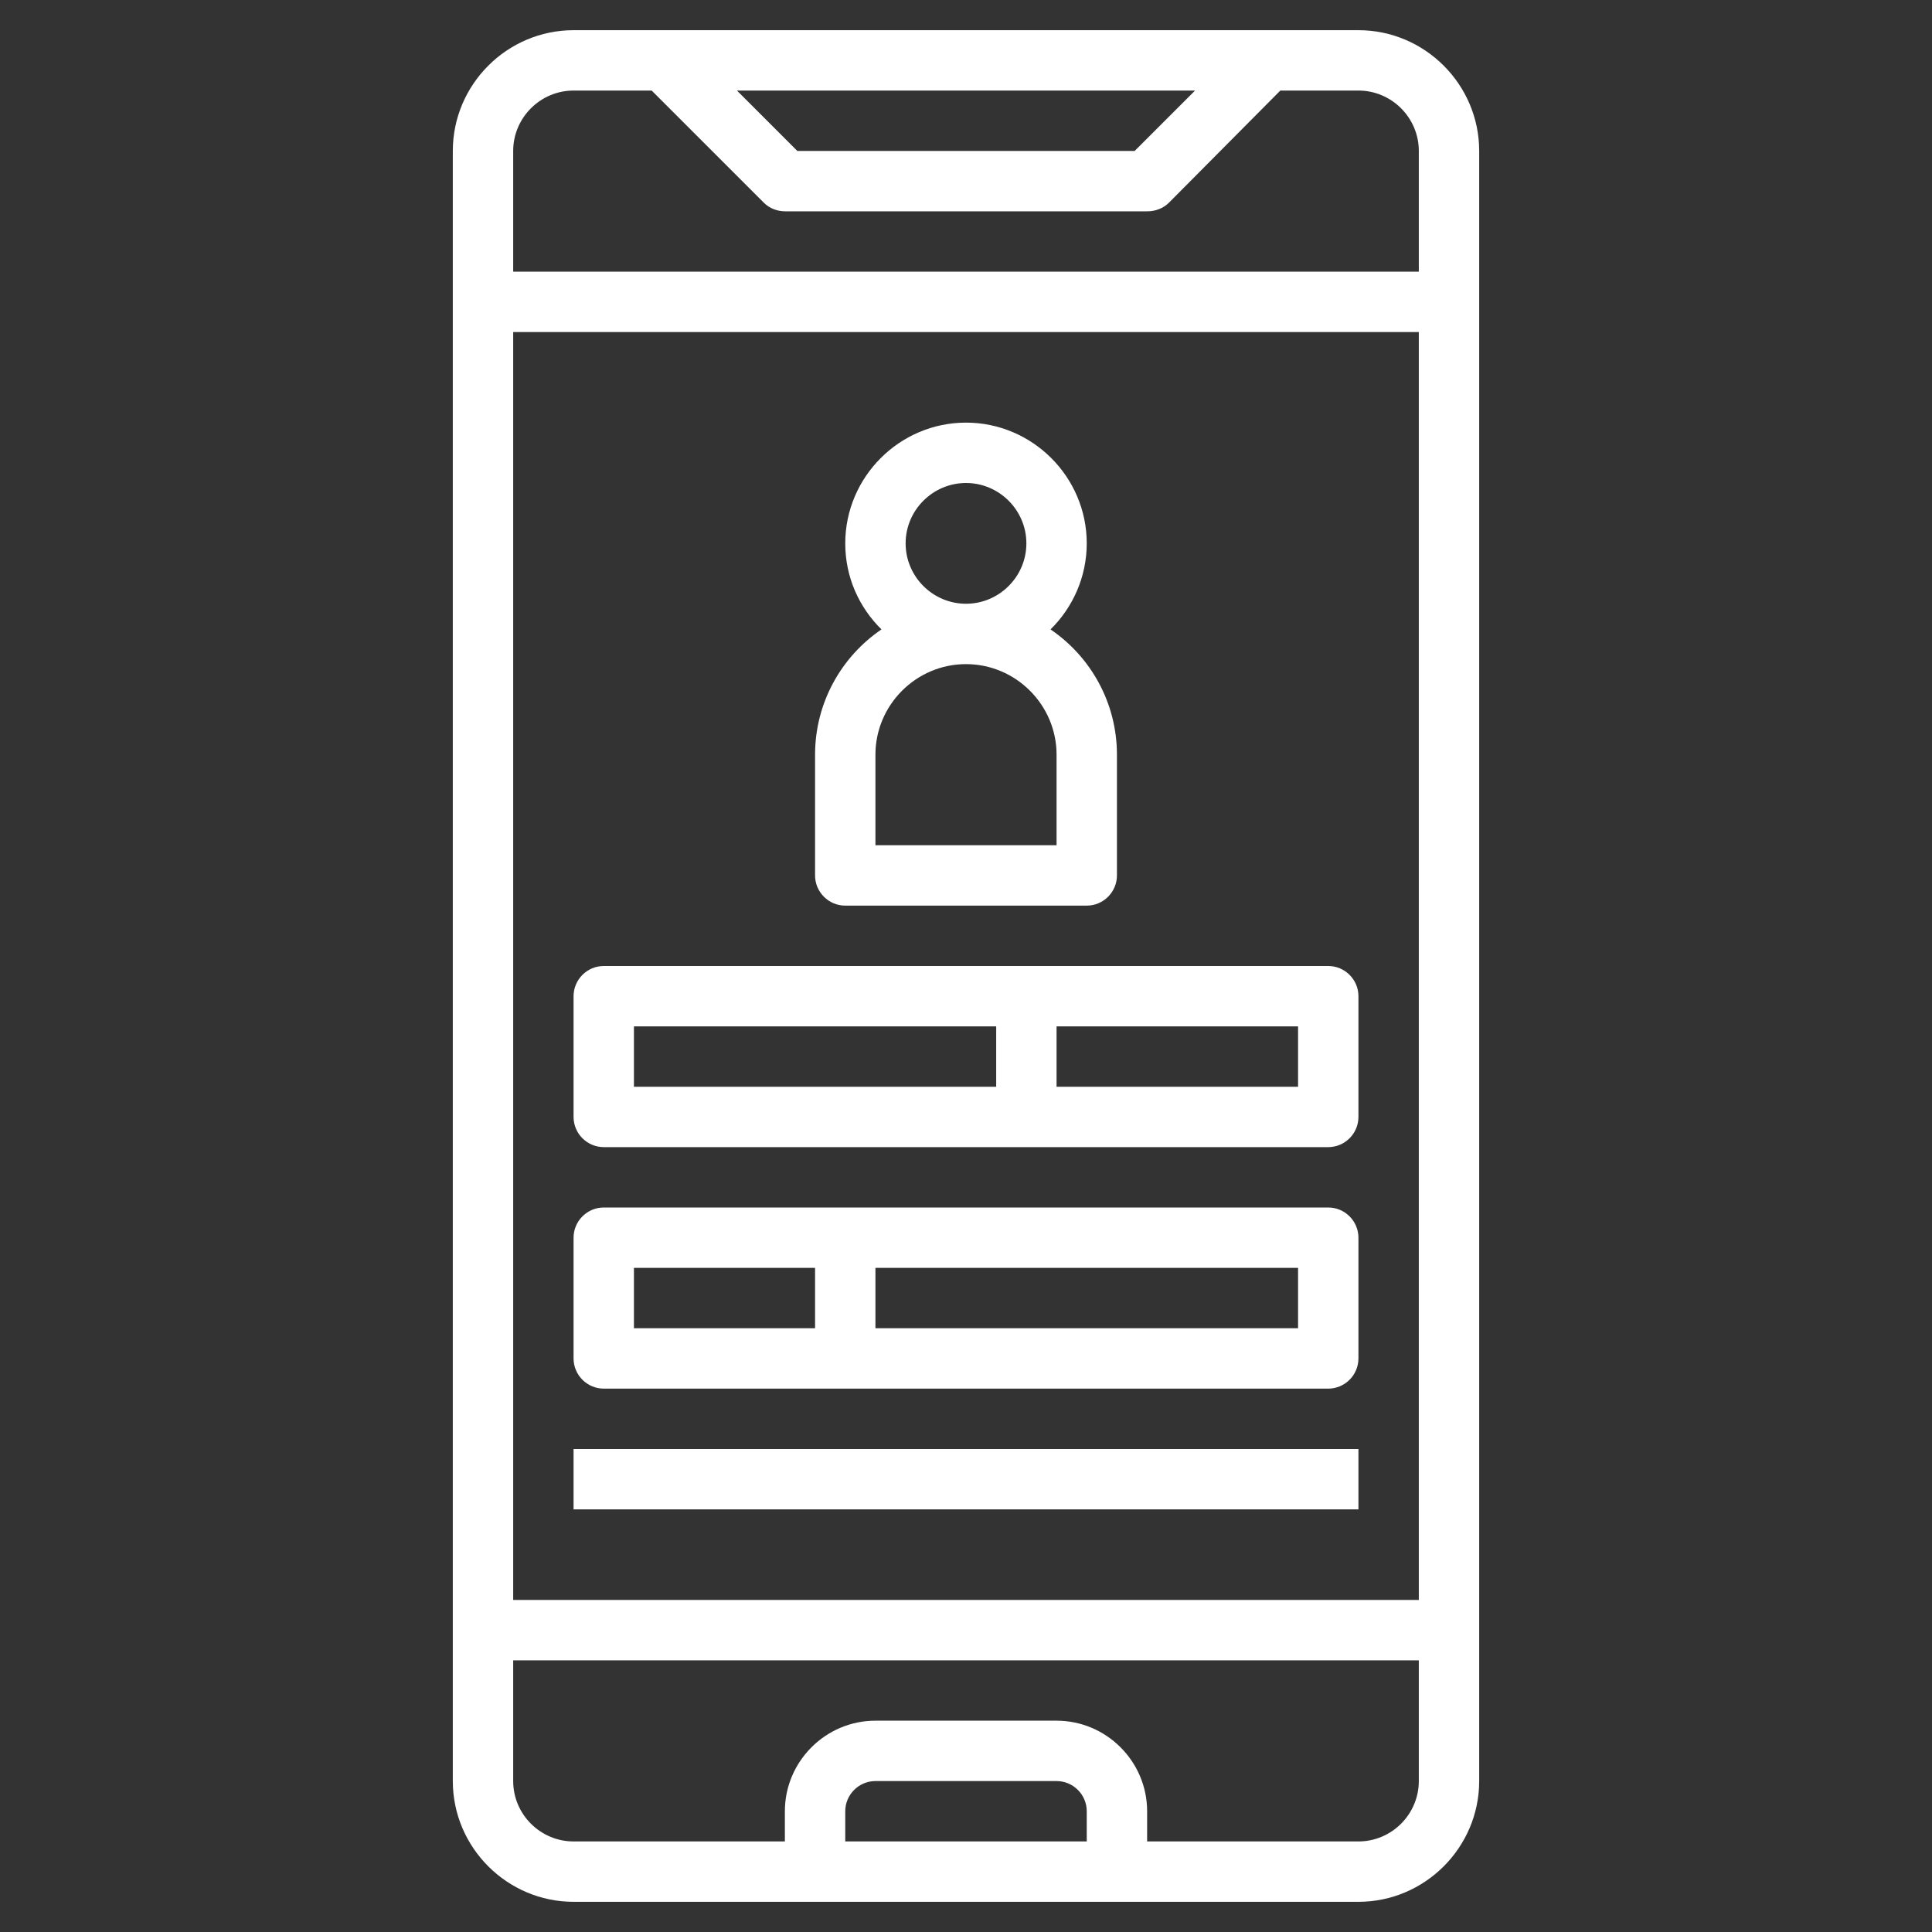
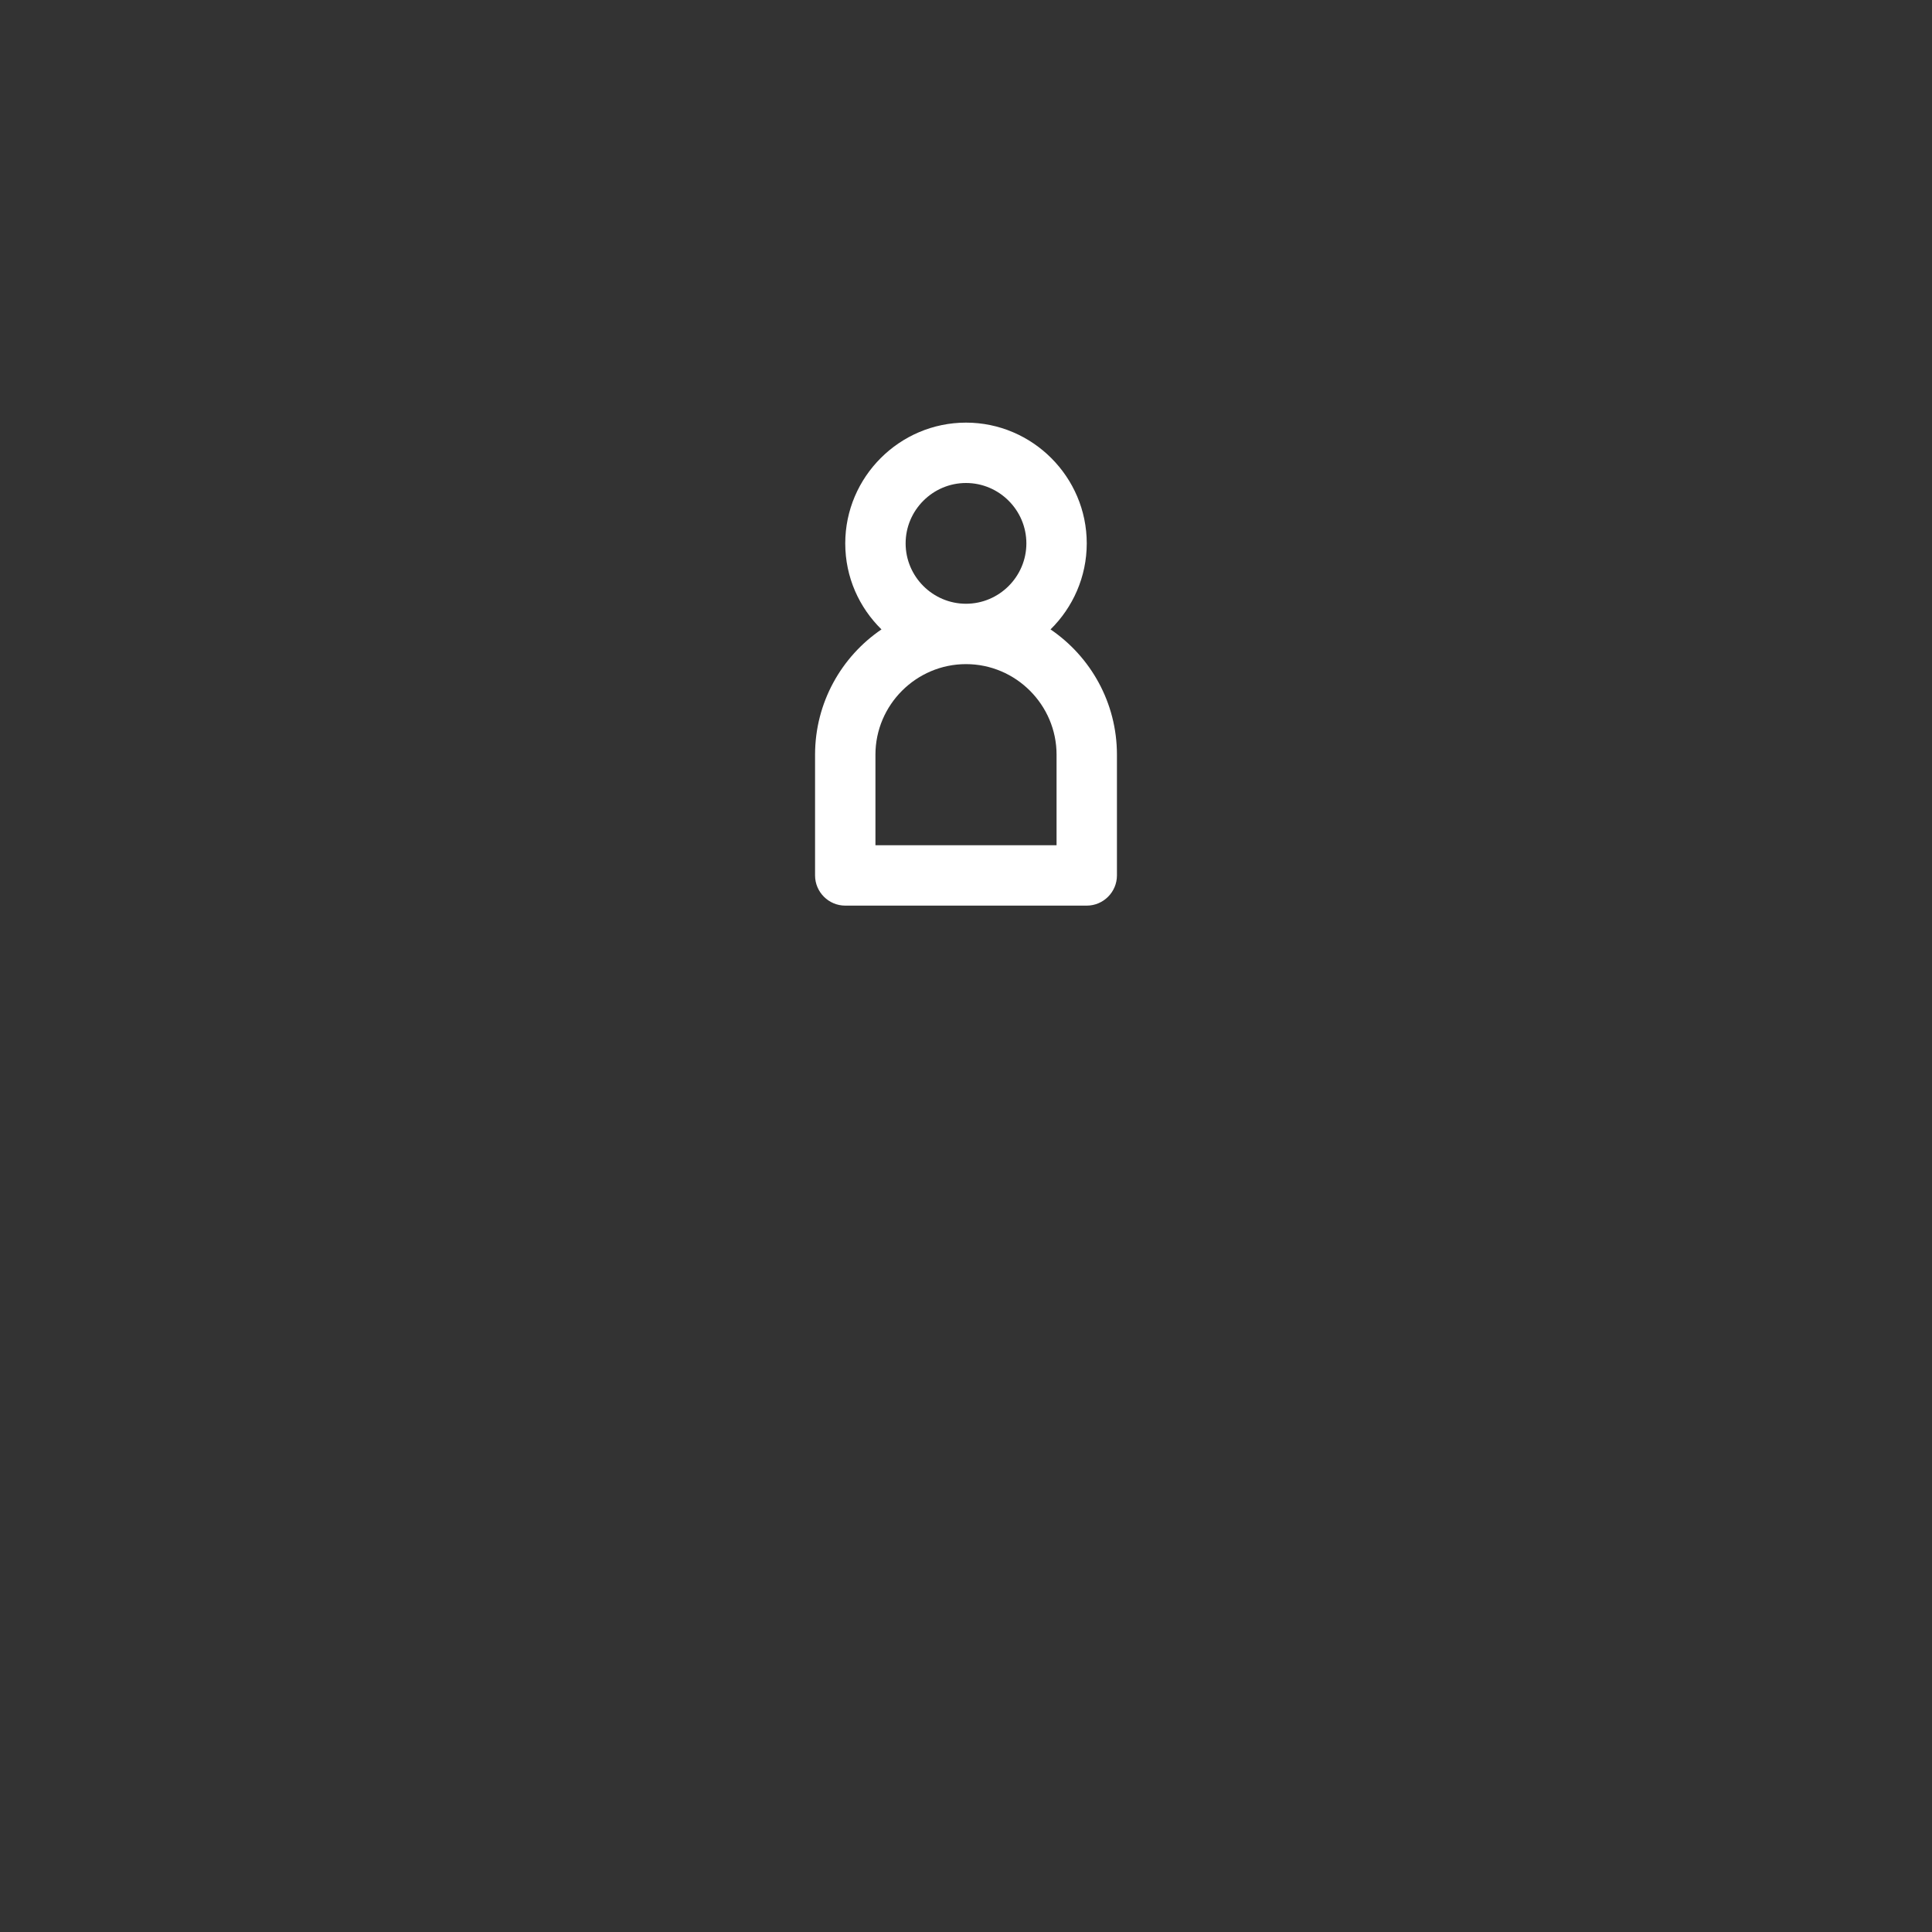
<svg xmlns="http://www.w3.org/2000/svg" version="1.1" id="Layer_3" x="0px" y="0px" viewBox="0 0 512 512" style="enable-background:new 0 0 512 512;" xml:space="preserve">
  <rect x="0" y="0" width="512" height="512" fill="#333333" stroke="none" />
  <style type="text/css"> .st0{fill:#FFFFFF;} </style>
-   <path class="st0" d="M360,8H152c-17.6,0-32,14.4-32,32v432c0,17.6,14.4,32,32,32h208c17.6,0,32-14.4,32-32V40 C392,22.4,377.6,8,360,8z M316.7,24l-16,16h-89.4l-16-16H316.7z M152,24h20.7l29.7,29.7c1.5,1.5,3.5,2.3,5.7,2.3h96 c2.1,0,4.2-0.8,5.7-2.3L339.3,24H360c8.8,0,16,7.2,16,16v32H136V40C136,31.2,143.2,24,152,24L152,24z M376,88v336H136V88H376z M288,488h-64v-8c0-4.4,3.6-8,8-8h48c4.4,0,8,3.6,8,8V488z M360,488h-56v-8c0-13.2-10.8-24-24-24h-48c-13.2,0-24,10.8-24,24v8h-56 c-8.8,0-16-7.2-16-16v-32h240v32C376,480.8,368.8,488,360,488z" />
  <path class="st0" d="M224,240h64c4.4,0,8-3.6,8-8v-32c0-13.8-7-26-17.6-33.2c5.9-5.8,9.6-13.9,9.6-22.8c0-17.6-14.4-32-32-32 s-32,14.4-32,32c0,9,3.7,17,9.6,22.8C223,174,216,186.2,216,200v32C216,236.4,219.6,240,224,240z M240,144c0-8.8,7.2-16,16-16 s16,7.2,16,16s-7.2,16-16,16S240,152.8,240,144z M232,200c0-13.2,10.8-24,24-24s24,10.8,24,24v24h-48V200z" />
-   <path class="st0" d="M160,304h192c4.4,0,8-3.6,8-8v-32c0-4.4-3.6-8-8-8H160c-4.4,0-8,3.6-8,8v32C152,300.4,155.6,304,160,304z M344,288h-64v-16h64V288z M168,272h96v16h-96V272z" />
-   <path class="st0" d="M160,368h192c4.4,0,8-3.6,8-8v-32c0-4.4-3.6-8-8-8H160c-4.4,0-8,3.6-8,8v32C152,364.4,155.6,368,160,368z M344,352H232v-16h112V352z M168,336h48v16h-48V336z" />
-   <path class="st0" d="M152,384h208v16H152V384z" />
</svg>